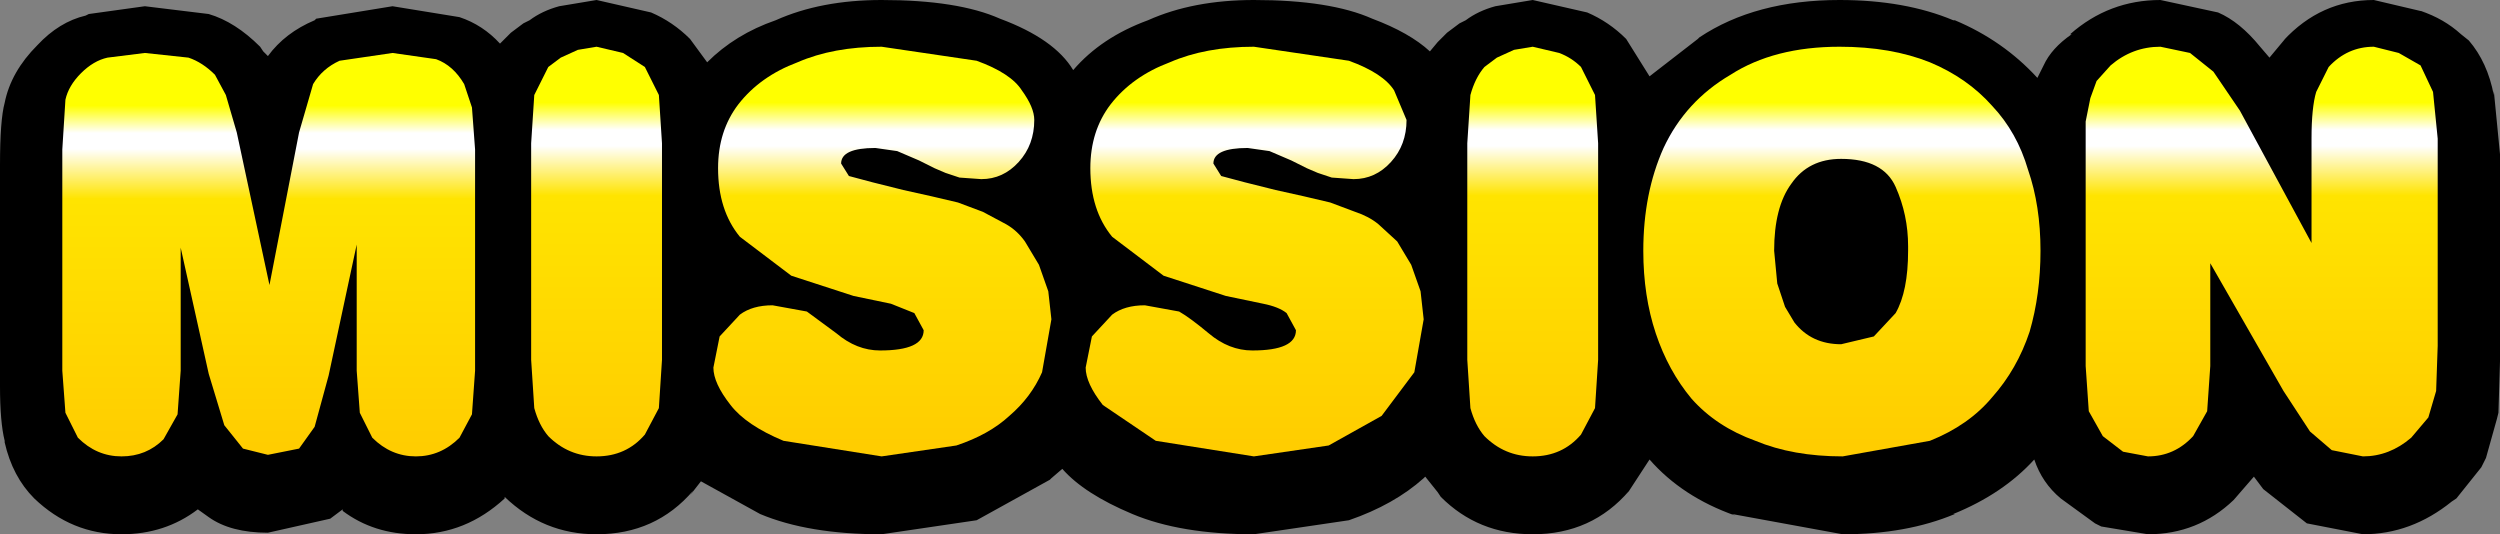
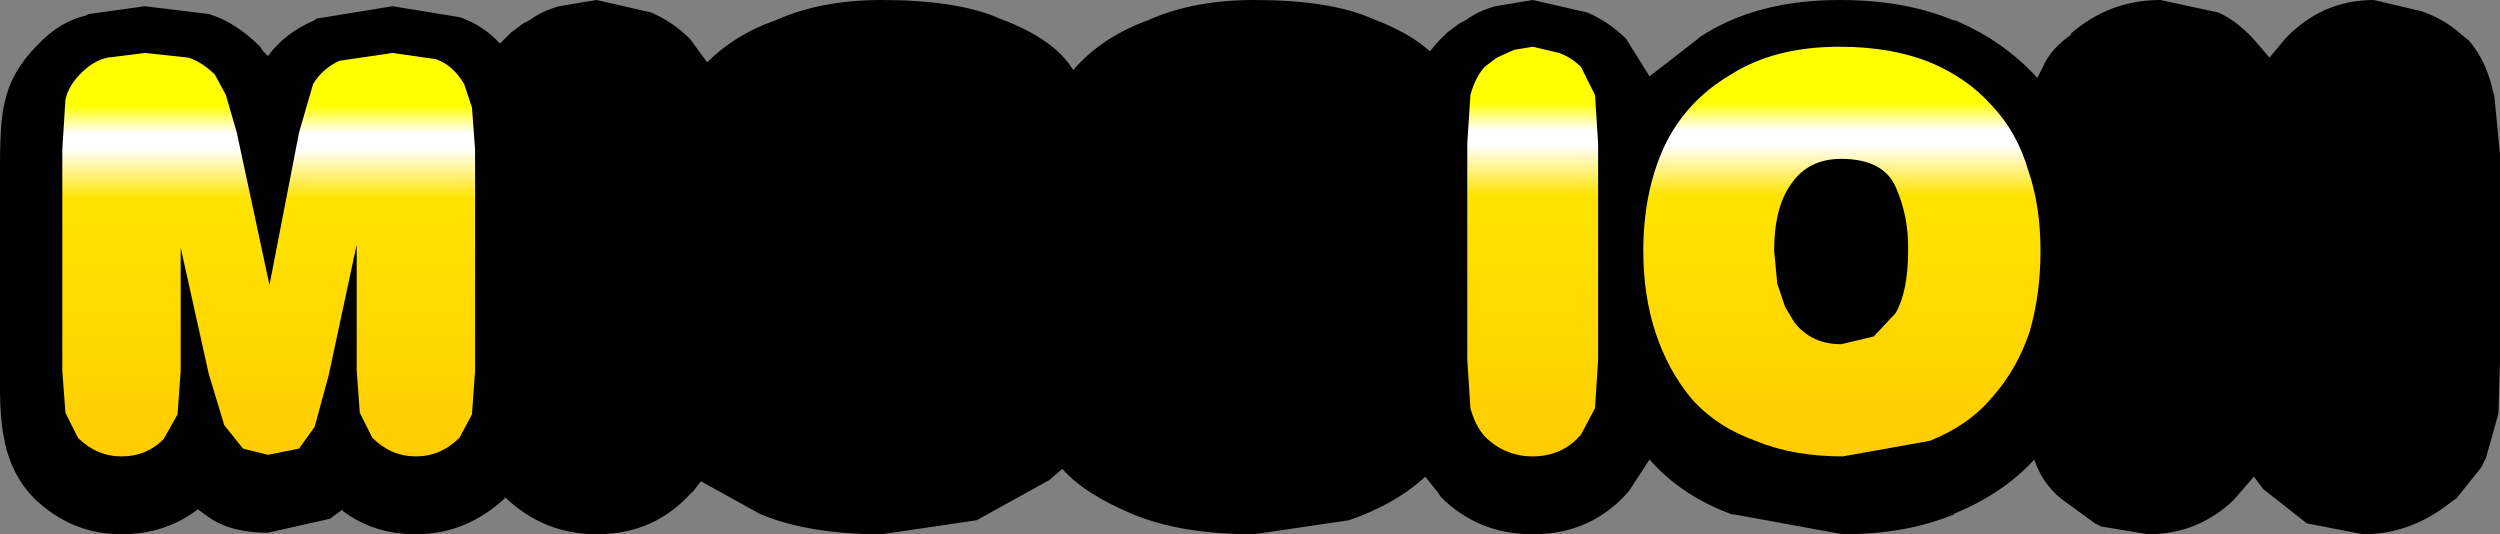
<svg xmlns="http://www.w3.org/2000/svg" height="17.15px" width="80.25px">
  <rect width="100%" height="100%" fill="#808080" stroke="none" />
  <g transform="matrix(1.0, 0.0, 0.0, 1.0, -435.75, -68.5)">
    <path d="M515.8 71.55 L515.8 71.4 516.0 73.45 516.0 80.1 515.95 81.75 515.9 81.95 515.55 83.2 515.4 83.5 514.6 84.5 514.45 84.6 Q513.15 85.65 511.6 85.65 L509.8 85.3 508.4 84.2 508.1 83.8 507.45 84.55 Q506.3 85.65 504.7 85.65 L503.2 85.4 503.0 85.3 501.9 84.5 Q501.3 84.0 501.05 83.25 500.05 84.35 498.45 85.0 L498.5 85.0 Q496.95 85.65 494.9 85.65 L491.35 85.0 491.45 85.05 Q489.75 84.45 488.7 83.25 L487.95 84.4 488.05 84.25 Q486.85 85.65 484.95 85.65 483.2 85.65 482.0 84.45 L481.9 84.3 481.5 83.8 481.45 83.85 Q480.5 84.7 479.05 85.2 L476.0 85.65 Q473.65 85.65 472.1 85.0 470.55 84.35 469.85 83.55 L469.5 83.85 469.45 83.9 467.1 85.2 464.05 85.65 Q461.7 85.65 460.15 85.0 L458.25 83.95 457.9 84.4 458.0 84.25 Q456.8 85.65 454.9 85.65 453.2 85.65 451.95 84.45 L451.95 84.5 Q450.7 85.65 449.1 85.65 447.75 85.65 446.75 84.9 L446.75 84.85 446.35 85.15 444.35 85.6 Q443.15 85.6 442.45 85.1 L442.1 84.85 Q441.05 85.65 439.65 85.65 438.05 85.65 436.85 84.5 436.15 83.8 435.9 82.7 L435.9 82.65 Q435.75 82.05 435.75 80.9 L435.75 73.8 Q435.75 72.35 435.9 71.8 436.1 70.8 436.95 69.95 437.65 69.2 438.5 69.0 L438.6 68.95 440.4 68.7 442.45 68.95 Q443.3 69.2 444.1 70.0 L444.2 70.15 444.35 70.3 Q444.9 69.55 445.85 69.15 L445.9 69.1 448.35 68.7 450.5 69.05 Q451.25 69.3 451.8 69.9 L451.85 69.85 452.15 69.55 452.55 69.25 452.75 69.15 Q453.15 68.85 453.7 68.7 L454.9 68.5 456.65 68.9 Q457.35 69.2 457.9 69.75 L458.45 70.5 Q459.35 69.6 460.65 69.15 462.1 68.5 464.05 68.5 466.5 68.5 467.85 69.1 469.6 69.75 470.2 70.75 471.1 69.7 472.6 69.15 474.05 68.5 476.0 68.5 478.45 68.5 479.8 69.1 481.0 69.55 481.65 70.15 L481.9 69.85 482.2 69.55 482.6 69.25 482.8 69.15 Q483.2 68.85 483.75 68.7 L484.95 68.5 486.7 68.9 Q487.4 69.2 487.95 69.75 L488.7 70.95 490.25 69.75 490.3 69.7 Q492.1 68.5 494.8 68.5 496.9 68.5 498.45 69.15 L498.5 69.15 Q500.05 69.8 501.15 71.0 L501.35 70.6 Q501.6 70.05 502.25 69.6 L502.2 69.6 Q503.45 68.5 505.1 68.5 L506.95 68.9 Q507.65 69.2 508.3 70.0 L508.6 70.35 509.1 69.75 509.05 69.8 Q510.25 68.5 511.95 68.5 L513.65 68.9 513.45 68.85 Q514.2 69.1 514.75 69.6 L515.0 69.8 Q515.6 70.5 515.8 71.55" fill="#000000" fill-rule="evenodd" stroke="none" />
-     <path d="M506.05 70.2 L506.8 70.8 507.65 72.05 509.95 76.3 509.95 72.95 Q509.95 71.95 510.1 71.45 L510.5 70.65 Q511.1 70.0 511.95 70.0 L512.75 70.2 513.45 70.6 513.85 71.45 514.0 72.95 514.0 79.6 513.95 81.05 513.7 81.9 513.15 82.55 Q512.45 83.15 511.6 83.15 L510.6 82.95 509.9 82.35 509.05 81.05 506.7 76.95 506.7 80.25 506.6 81.7 506.15 82.5 Q505.55 83.15 504.7 83.15 L503.9 83.0 503.25 82.5 502.8 81.7 502.7 80.25 502.7 73.55 502.7 72.4 502.85 71.65 503.05 71.1 503.5 70.6 Q504.2 70.0 505.1 70.0 L506.05 70.2" fill="url(#gradient0)" fill-rule="evenodd" stroke="none" />
-     <path d="M475.8 73.25 Q474.7 73.25 474.7 73.75 L474.95 74.15 475.7 74.35 476.7 74.6 477.6 74.8 478.45 75.0 479.25 75.3 Q479.7 75.45 480.0 75.7 L480.6 76.25 481.05 77.0 481.35 77.85 481.45 78.75 481.15 80.45 480.1 81.85 478.4 82.8 476.0 83.15 472.85 82.65 471.15 81.5 Q470.6 80.8 470.6 80.3 L470.8 79.3 471.45 78.6 Q471.85 78.3 472.5 78.3 L473.6 78.5 Q473.95 78.7 474.55 79.2 475.2 79.75 475.95 79.75 477.35 79.75 477.35 79.1 L477.05 78.55 Q476.8 78.35 476.3 78.25 L475.1 78.0 473.1 77.35 471.45 76.1 Q470.75 75.25 470.75 73.9 470.75 72.7 471.4 71.85 472.1 70.95 473.3 70.5 474.45 70.0 476.0 70.0 L479.05 70.45 Q480.15 70.85 480.5 71.4 L480.9 72.35 Q480.9 73.15 480.4 73.7 479.9 74.25 479.2 74.25 L478.5 74.2 478.05 74.05 477.7 73.9 477.2 73.65 476.5 73.35 475.8 73.25" fill="url(#gradient1)" fill-rule="evenodd" stroke="none" />
-     <path d="M461.35 70.5 Q462.5 70.0 464.05 70.0 L467.1 70.45 Q468.2 70.85 468.55 71.4 468.95 71.95 468.95 72.35 468.95 73.15 468.45 73.7 467.95 74.25 467.25 74.25 L466.55 74.2 466.1 74.05 465.75 73.9 465.25 73.65 464.55 73.35 463.85 73.25 Q462.75 73.25 462.75 73.75 L463.0 74.15 463.75 74.35 464.75 74.6 465.65 74.8 466.5 75.0 467.3 75.3 468.05 75.7 Q468.4 75.9 468.65 76.25 L469.1 77.0 469.4 77.85 469.5 78.75 469.2 80.45 Q468.85 81.25 468.15 81.85 467.5 82.45 466.45 82.8 L464.05 83.15 460.9 82.65 Q459.7 82.15 459.2 81.5 458.65 80.8 458.65 80.3 L458.85 79.3 459.5 78.6 Q459.9 78.3 460.55 78.3 L461.65 78.5 462.6 79.2 Q463.25 79.75 464.0 79.75 465.4 79.75 465.4 79.1 L465.1 78.55 464.35 78.25 463.15 78.0 461.15 77.35 459.5 76.1 Q458.8 75.25 458.8 73.9 458.8 72.7 459.45 71.85 460.15 70.95 461.35 70.5" fill="url(#gradient2)" fill-rule="evenodd" stroke="none" />
    <path d="M491.3 70.9 Q492.7 70.0 494.8 70.0 496.45 70.0 497.7 70.5 498.9 71.0 499.7 71.9 500.5 72.75 500.85 73.95 501.25 75.1 501.25 76.55 501.25 77.95 500.9 79.15 500.5 80.35 499.7 81.25 498.95 82.15 497.7 82.65 L494.9 83.15 Q493.3 83.15 492.1 82.65 490.85 82.2 490.05 81.3 489.3 80.4 488.9 79.2 488.5 78.0 488.5 76.55 488.5 74.7 489.15 73.25 489.85 71.75 491.3 70.9 M497.0 76.4 Q497.0 75.4 496.6 74.5 496.2 73.6 494.85 73.6 493.8 73.6 493.25 74.4 492.7 75.15 492.7 76.55 L492.8 77.6 493.05 78.35 493.35 78.85 Q493.9 79.55 494.85 79.55 L495.9 79.3 496.6 78.55 Q497.0 77.85 497.0 76.55 L497.0 76.4" fill="url(#gradient3)" fill-rule="evenodd" stroke="none" />
    <path d="M486.5 70.65 L486.95 71.55 487.05 73.1 487.05 80.05 486.95 81.6 486.5 82.45 Q485.9 83.15 484.95 83.15 484.05 83.15 483.4 82.5 483.1 82.15 482.95 81.6 L482.85 80.05 482.85 73.1 482.95 71.55 Q483.1 71.0 483.4 70.65 L483.8 70.35 484.35 70.1 484.95 70.0 485.8 70.2 Q486.2 70.35 486.5 70.65" fill="url(#gradient4)" fill-rule="evenodd" stroke="none" />
    <path d="M442.65 70.9 L443.0 71.55 443.35 72.75 444.4 77.65 445.35 72.75 445.8 71.2 Q446.1 70.7 446.65 70.45 L448.35 70.2 449.75 70.4 Q450.3 70.6 450.65 71.2 L450.9 71.95 451.0 73.3 451.0 80.4 450.9 81.8 450.5 82.55 Q449.9 83.15 449.1 83.15 448.3 83.15 447.7 82.55 L447.3 81.75 447.2 80.4 447.2 76.35 446.3 80.55 445.85 82.2 445.35 82.9 444.35 83.1 443.55 82.9 442.95 82.15 442.45 80.5 441.55 76.45 441.55 80.4 441.45 81.8 441.0 82.6 Q440.45 83.15 439.65 83.15 438.85 83.15 438.25 82.55 L437.85 81.75 437.75 80.4 437.75 73.3 437.85 71.7 Q437.95 71.25 438.35 70.85 438.75 70.45 439.2 70.35 L440.4 70.2 441.8 70.35 Q442.25 70.5 442.65 70.9" fill="url(#gradient5)" fill-rule="evenodd" stroke="none" />
-     <path d="M454.3 70.1 L454.9 70.0 455.75 70.2 456.45 70.65 456.9 71.55 457.0 73.1 457.0 80.05 456.9 81.6 456.45 82.45 Q455.85 83.15 454.9 83.15 454.0 83.15 453.35 82.5 453.05 82.15 452.9 81.6 L452.8 80.05 452.8 73.1 452.9 71.55 453.35 70.65 453.75 70.35 454.3 70.1" fill="url(#gradient6)" fill-rule="evenodd" stroke="none" />
  </g>
  <defs>
    <linearGradient gradientTransform="matrix(0.0, 0.008, -0.007, 0.0, 508.35, 76.55)" gradientUnits="userSpaceOnUse" id="gradient0" spreadMethod="pad" x1="-819.2" x2="819.2">
      <stop offset="0.137" stop-color="#ffff00" />
      <stop offset="0.204" stop-color="#ffffff" />
      <stop offset="0.243" stop-color="#ffffff" />
      <stop offset="0.365" stop-color="#ffe400" />
      <stop offset="1.0" stop-color="#ffcc00" />
    </linearGradient>
    <linearGradient gradientTransform="matrix(0.0, 0.008, -0.007, 0.0, 476.05, 76.55)" gradientUnits="userSpaceOnUse" id="gradient1" spreadMethod="pad" x1="-819.2" x2="819.2">
      <stop offset="0.137" stop-color="#ffff00" />
      <stop offset="0.204" stop-color="#ffffff" />
      <stop offset="0.243" stop-color="#ffffff" />
      <stop offset="0.365" stop-color="#ffe400" />
      <stop offset="1.0" stop-color="#ffcc00" />
    </linearGradient>
    <linearGradient gradientTransform="matrix(0.0, 0.008, -0.007, 0.0, 464.1, 76.55)" gradientUnits="userSpaceOnUse" id="gradient2" spreadMethod="pad" x1="-819.2" x2="819.2">
      <stop offset="0.137" stop-color="#ffff00" />
      <stop offset="0.204" stop-color="#ffffff" />
      <stop offset="0.243" stop-color="#ffffff" />
      <stop offset="0.365" stop-color="#ffe400" />
      <stop offset="1.0" stop-color="#ffcc00" />
    </linearGradient>
    <linearGradient gradientTransform="matrix(0.0, 0.008, -0.008, 0.0, 494.9, 76.55)" gradientUnits="userSpaceOnUse" id="gradient3" spreadMethod="pad" x1="-819.2" x2="819.2">
      <stop offset="0.137" stop-color="#ffff00" />
      <stop offset="0.204" stop-color="#ffffff" />
      <stop offset="0.243" stop-color="#ffffff" />
      <stop offset="0.365" stop-color="#ffe400" />
      <stop offset="1.0" stop-color="#ffcc00" />
    </linearGradient>
    <linearGradient gradientTransform="matrix(0.0, 0.008, -0.003, 0.0, 484.95, 76.55)" gradientUnits="userSpaceOnUse" id="gradient4" spreadMethod="pad" x1="-819.2" x2="819.2">
      <stop offset="0.137" stop-color="#ffff00" />
      <stop offset="0.204" stop-color="#ffffff" />
      <stop offset="0.243" stop-color="#ffffff" />
      <stop offset="0.365" stop-color="#ffe400" />
      <stop offset="1.0" stop-color="#ffcc00" />
    </linearGradient>
    <linearGradient gradientTransform="matrix(0.0, 0.008, -0.008, 0.0, 444.4, 76.65)" gradientUnits="userSpaceOnUse" id="gradient5" spreadMethod="pad" x1="-819.2" x2="819.2">
      <stop offset="0.137" stop-color="#ffff00" />
      <stop offset="0.204" stop-color="#ffffff" />
      <stop offset="0.243" stop-color="#ffffff" />
      <stop offset="0.365" stop-color="#ffe400" />
      <stop offset="1.0" stop-color="#ffcc00" />
    </linearGradient>
    <linearGradient gradientTransform="matrix(0.0, 0.008, -0.003, 0.0, 454.9, 76.55)" gradientUnits="userSpaceOnUse" id="gradient6" spreadMethod="pad" x1="-819.2" x2="819.2">
      <stop offset="0.137" stop-color="#ffff00" />
      <stop offset="0.204" stop-color="#ffffff" />
      <stop offset="0.243" stop-color="#ffffff" />
      <stop offset="0.365" stop-color="#ffe400" />
      <stop offset="1.0" stop-color="#ffcc00" />
    </linearGradient>
  </defs>
</svg>